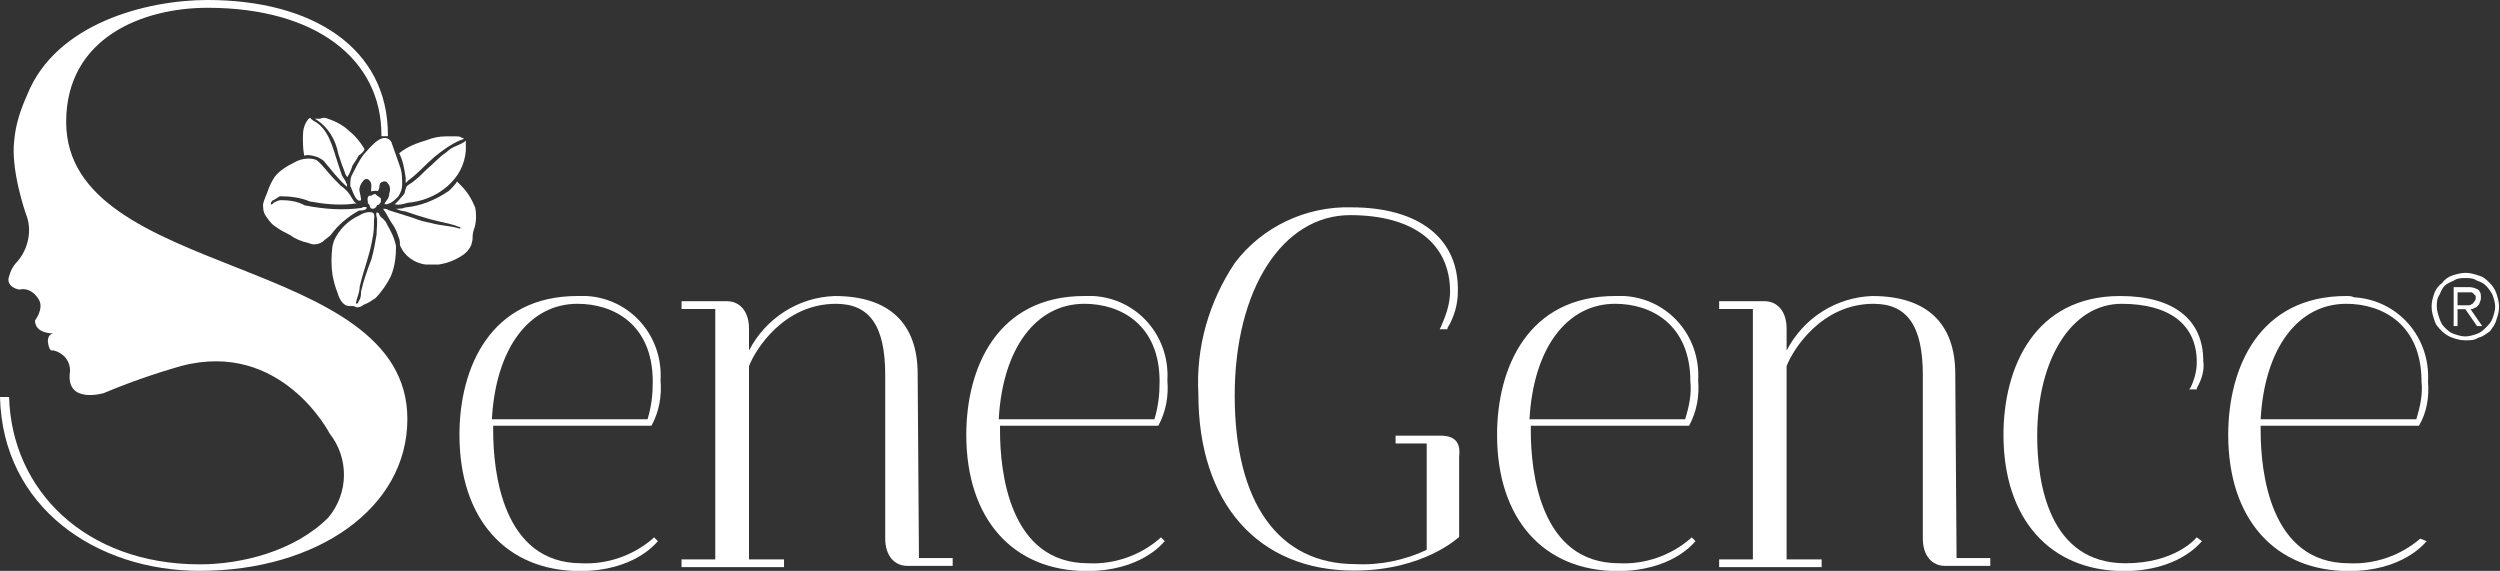
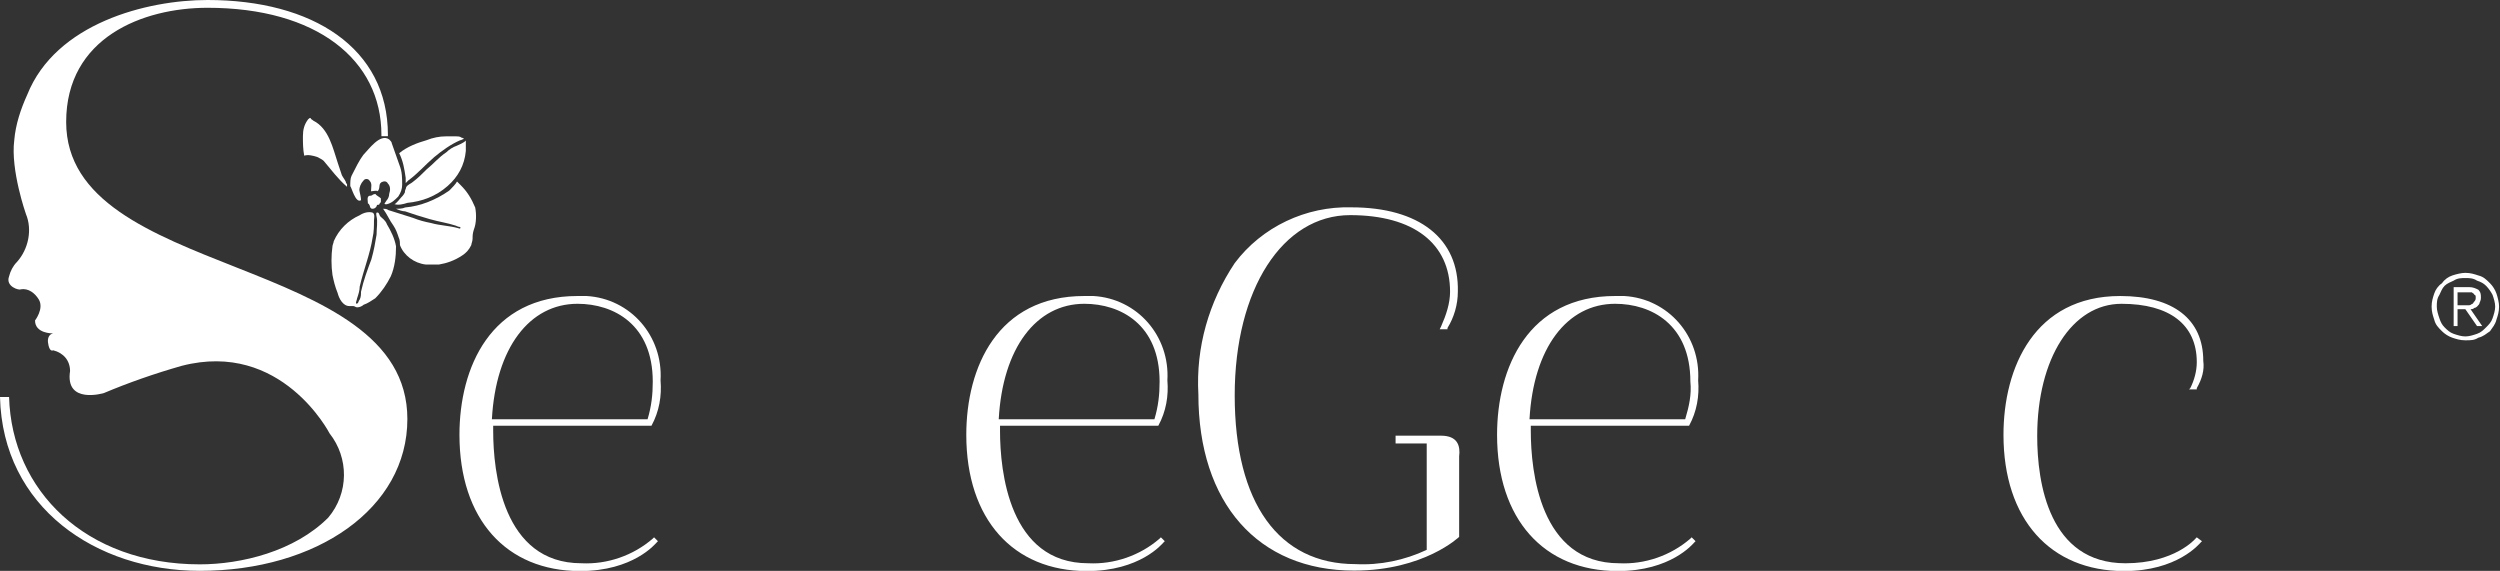
<svg xmlns="http://www.w3.org/2000/svg" version="1.1" id="Layer_1" x="0" y="0" viewBox="0 0 192.7 44" xml:space="preserve">
  <rect x="0" y="0" width="192.7" height="44" fill="#333333" stroke="none" />
  <style>.st0{fill:#fff}</style>
  <path class="st0" d="M9.1.6c2.8 0 5.8 1.6 5.8 6 0 1-.1 1.9-.4 2.9h-12C2.8 4 5.4.6 9.1.6m5.7 9.4c.6-1.1.8-2.3.7-3.5.2-3.4-2.3-6.3-5.7-6.5h-.7C2.4 0 0 5.5 0 10.7c0 6.5 3.6 10.5 9.3 10.5 4.1 0 5.8-2.1 5.9-2.2l.1-.1-.3-.3-.1.1c-1.5 1.3-3.5 2-5.5 1.9-6.1 0-6.8-7.1-6.8-10.2V10h12.2z" transform="translate(35.415 22.816)" />
-   <path class="st0" d="M18.2 6c0-3.9-2.2-6-6.4-6C9 .1 6.5 1.7 5.2 4.2V2.5C5.2 1.2 4.5.4 3.5.4H0V1h2.6v19.3H0v.6h7.9v-.6H5.2V5.4C5.7 4.1 7.9.6 11.9.6c2.6 0 3.8 1.7 3.8 5.5v12.6c0 1.3.7 2.1 1.7 2.1h3.5v-.6h-2.6L18.2 6z" transform="translate(52.533 22.817)" />
  <path class="st0" d="M9.1.6c2.8 0 5.8 1.6 5.8 6 0 1-.1 1.9-.4 2.9h-12C2.8 4 5.4.6 9.1.6m5.7 9.4c.6-1.1.8-2.3.7-3.5.2-3.4-2.3-6.3-5.7-6.5h-.7C2.4 0 0 5.5 0 10.7c0 6.5 3.6 10.5 9.3 10.5 4.1 0 5.8-2.1 5.9-2.2l.1-.1-.3-.3-.1.1c-1.5 1.3-3.5 2-5.5 1.9-6.1 0-6.8-7.1-6.8-10.2V10h12.2z" transform="translate(74.482 22.816)" />
  <path class="st0" d="M18.7 17.6h-3.5v.6h2.4v8.2c-1.7.8-3.6 1.2-5.5 1.1-5.9 0-9.3-4.7-9.3-13C2.8 6.3 6.5.6 11.7.6c4.9 0 7.7 2.2 7.7 5.9 0 .9-.3 1.8-.7 2.7l-.1.2h.6v-.1c.5-.8.8-1.8.8-2.8.1-4.1-3-6.5-8.2-6.5-3.5-.1-6.9 1.5-9 4.3-2 3-3 6.5-2.8 10.1C0 22.8 4.6 28 12 28c5.4 0 8.1-2.6 8.1-2.6v-6.2c.1-.8-.1-1.6-1.4-1.6" transform="translate(92.371 15.982)" />
  <path class="st0" d="M9.1.6c2.8 0 5.8 1.6 5.8 6 .1 1-.1 1.9-.4 2.9h-12C2.8 4 5.4.6 9.1.6m5.7 9.4c.6-1.1.8-2.3.7-3.5.2-3.4-2.3-6.3-5.7-6.5h-.7C2.4 0 0 5.5 0 10.7c0 6.5 3.6 10.5 9.3 10.5 4.1 0 5.8-2.1 5.9-2.2l.1-.1-.3-.3-.1.1c-1.5 1.3-3.5 2-5.5 1.9-6.1 0-6.8-7.1-6.8-10.2V10h12.2z" transform="translate(115.394 22.816)" />
-   <path class="st0" d="M18.2 6c0-3.9-2.2-6-6.4-6C9 .1 6.5 1.7 5.2 4.2V2.5C5.2 1.2 4.5.4 3.5.4H0V1h2.6v19.3H0v.6h7.9v-.6H5.2V5.4C5.7 4.1 7.9.6 11.9.6c2.6 0 3.8 1.7 3.8 5.5v12.6c0 1.3.7 2.1 1.7 2.1h3.5v-.6h-2.6L18.2 6z" transform="translate(132.512 22.817)" />
  <path class="st0" d="M14.3 7.2h.6v-.1c.4-.7.6-1.4.5-2.1 0-3.2-2.3-5-6.4-5-6.6 0-9 5.5-9 10.7 0 6.5 3.6 10.5 9.3 10.5 4.1 0 5.8-2.1 5.9-2.2l.1-.1-.4-.3-.1.1s-1.6 1.9-5.4 1.9c-5.9 0-6.8-6.2-6.8-9.8C2.6 4.8 5.3.6 9.1.6c3.7 0 5.8 1.6 5.8 4.5 0 .7-.2 1.4-.5 2l-.1.1z" transform="translate(154.428 22.817)" />
-   <path class="st0" d="M9.1.6c2.8 0 5.8 1.6 5.8 6 .1 1-.1 1.9-.4 2.9h-12C2.8 4 5.4.6 9.1.6m5.7 18.1c-1.5 1.3-3.5 2-5.5 1.9-6.1 0-6.8-7.1-6.8-10.2V10h12.2c.6-1 .8-2.2.7-3.4.2-3.4-2.3-6.3-5.7-6.5-.2-.1-.4-.1-.6-.1C2.4 0 0 5.5 0 10.7c0 6.5 3.6 10.5 9.3 10.5 4.1 0 5.8-2.1 5.9-2.2l.1-.1-.5-.2z" transform="translate(171.751 22.816)" />
  <path class="st0" d="M31.4 32.3c0 6.9-7 11.7-16 11.7C7.4 44 .2 39.1 0 30.6h.7c.2 7.2 5.9 12.9 14.7 12.9 3.2 0 7.3-1 9.9-3.6 1.6-1.9 1.6-4.6.1-6.5 0 0-3.7-7.2-11.4-5.2-2.1.6-4.1 1.3-6 2.1 0 0-3 .9-2.6-1.7 0-.8-.5-1.4-1.3-1.6 0 0-.3.2-.4-.6 0 0-.1-.6.4-.7-.1 0-1.4 0-1.4-1 0 0 .7-.9.3-1.6-.3-.5-.8-.9-1.4-.8-.1.1-1.2-.2-.9-1 .1-.4.3-.8.6-1.1.9-1 1.2-2.5.7-3.7 0 0-1.2-3.4-.9-5.7.1-1.2.5-2.4 1-3.5C4.3 1.8 11.3 0 16 0c8.1 0 13.9 3.7 13.9 10.4v.1h-.5v-.1c0-5.8-5-9.8-13.4-9.8-5 0-10.9 2.3-10.9 8.8 0 12.2 26.3 10.1 26.3 22.9" />
  <path class="st0" d="M3.4 5.3c-.7-.6-1.2-1.3-1.8-2-.1-.1-.3-.2-.5-.3-.3-.1-.7-.2-1-.1-.1-.5-.1-1-.1-1.5S.1.5.4.1C.5 0 .5 0 .6 0c0 .1.1.1.2.2C2 .8 2.3 2.3 2.7 3.5l.3.9c.1.2.2.3.3.5 0 .1.1.2.1.2v.2" transform="translate(23.349 9.099)" />
-   <path class="st0" d="M3.8 2.4c.1.1-.3.5-.4.5-.1.2-.3.5-.5.8-.1.3-.2.6-.4.9-.1-.1-.2-.3-.2-.4-.1-.2-.1-.3-.2-.5l-.3-.9C1.6 1.7 1 .7 0 .1h.4c.2-.1.4-.1.6 0 .6.2 1.2.5 1.7 1 .4.3.8.8 1.1 1.3" transform="translate(24.273 9.052)" />
-   <path class="st0" d="M8 3.8c-.1.2-.4.2-.6.2-.9.5-1.6 1.1-2.2 1.9-.2.2-.4.3-.6.5-.3.2-.7.3-1.1.1-.5-.1-1-.3-1.4-.6-.4-.2-.8-.4-1.2-.7-.3-.2-.5-.5-.7-.8-.2-.3-.2-.6-.2-.9.1-.4.3-.8.4-1.1.1-.3.3-.7.5-1C1.3.9 1.8.6 2.4.3 2.9 0 3.6-.1 4.1.1c.3.2.5.5.7.7.4.5.8.9 1.2 1.3.3.2.5.4.7.7.2.3.3.6.6.7-.1-.1-.4 0-.5 0-1.1.1-2.1 0-3.2-.2-.7-.3-1.5-.4-2.3-.4-.2.1-.3.2-.5.3-.1 0-.1.1-.2.2 0 .1 0 .2.1.1 0 0 .1 0 .1-.1.2-.1.4-.2.6-.2.6 0 1.3.1 1.8.4 1.5.3 3 .4 4.4.2.1-.1.4-.1.4 0" transform="translate(20.277 12.227)" />
  <path class="st0" d="M5 2.7c0 .8-.1 1.6-.4 2.3-.3.6-.7 1.2-1.2 1.7-.3.2-.6.4-.9.5-.1.1-.3.2-.5.2-.1 0-.2-.1-.3-.1h-.3c-.5 0-.8-.6-.9-1-.2-.5-.3-.9-.4-1.4C0 4.2 0 3.4.1 2.7c0-.1.1-.3.1-.4.4-.9 1.1-1.6 2-2 .3-.2.7-.3 1-.2.2.1.1.5.1.6 0 .4 0 .9-.1 1.3-.2 1.3-.7 2.5-1 3.8 0 .3-.1.6-.2.9 0 .1-.2.5 0 .4.1 0 .1-.2.2-.3.1-.2.1-.4.1-.6.2-.9.5-1.7.8-2.5.2-.7.3-1.3.4-1.9 0-.5.1-1 0-1.4 0 0-.1-.4.1-.3.1 0 .1.2.2.3.1.1.4.3.5.6.3.5.6 1.1.7 1.7" transform="translate(25.526 16.291)" />
  <path class="st0" d="M6.9 4.4c0 .2-.1.4-.1.5-.2.4-.4.6-.7.8-.6.4-1.2.6-1.8.7h-1c-.9-.1-1.7-.7-2-1.5 0-.2 0-.4-.1-.6-.1-.3-.2-.6-.4-.9C.5 3 .3 2.5 0 2.1c.1 0 .3 0 .4.1.6.2 1.3.4 1.9.6.5.2.9.3 1.4.4.7.2 1.4.2 2.1.4.2.1.2-.1.1-.1 0 0-.1 0-.3-.1-.6-.2-1.3-.3-2-.5-.3-.1-.7-.2-1-.3l-.9-.3c-.2 0-.5-.1-.7-.2.2 0 .5 0 .7-.1 1.2-.1 2.4-.6 3.4-1.3.2-.2.5-.5.6-.7l.3.3c.5.5.8 1 1.1 1.7.1.5.1 1.2-.1 1.7-.1.3-.1.5-.1.7" transform="translate(29.527 13.991)" />
  <path class="st0" d="M0 1.3C.6.8 1.4.5 2.1.3c.5-.2 1-.3 1.5-.3h.8c.1 0 .3 0 .4.1.1 0 .2.1.2.1-.1 0-.2.1-.3.1-.7.3-1.4.8-2 1.3-.7.6-1.3 1.3-2 1.8l-.2.2v-.4C.4 2.5.3 1.9 0 1.3" transform="translate(30.77 10.51)" />
  <path class="st0" d="M5.5 0c.1 0 .1 0 0 0v.8c-.1 1.1-.6 2-1.4 2.7-.9.8-2 1.2-3.1 1.3-.3.1-.7.2-1 .1.1 0 .5-.5.5-.5.1-.1.2-.2.3-.4 0-.2.1-.3.1-.4.1-.2.4-.3.5-.4.4-.3.7-.6 1.1-1 .5-.4.9-.9 1.5-1.3.2-.2.5-.4.8-.5.2-.1.5-.2.7-.4" transform="translate(30.406 10.835)" />
  <path class="st0" d="M4 3.6c0 .3-.1.6-.3.9-.3.3-.5.5-.9.6-.3 0-.1-.1 0-.3.1-.1.2-.3.2-.5.1-.3.1-.6-.1-.8-.1-.2-.3-.2-.5-.1l-.1.1c-.1.2 0 .4-.2.6 0-.1-.4 0-.5 0 0-.3.1-.6-.1-.8-.1-.2-.4-.2-.5 0-.2.2-.3.5-.3.7 0 .1.2.8.1.8-.4.2-.7-1-.8-1.1 0-.3 0-.6.1-.8.3-.6.6-1.2.9-1.6C1.4.9 2.3-.4 3 .1c.1.1.2.2.2.3.2.6.4 1.1.6 1.7.2.5.2 1 .2 1.5" transform="translate(26.999 10.647)" />
  <path class="st0" d="M1 .5C1 .6 1 .6.9.7.9.8.8.8.7.8.7.8.7.9.6 1s-.2.1-.3.1C.1 1 .2.9.1.8.1.8.1.7 0 .7 0 .5-.1.2.1.1.2.1.3.1.4 0c.1 0 .2-.1.2 0 .1.1.3.2.4.3v.2" transform="translate(28.359 14.991)" />
  <path class="st0" d="M2 2.5h.8c.1 0 .2 0 .3-.1.1 0 .1-.1.2-.2s.1-.2.1-.3c0-.1 0-.2-.1-.2 0-.1-.1-.1-.2-.2H2v1zm0 1.6h-.3v-3h1.2c.3 0 .5.1.7.2.2.2.2.4.2.6 0 .1 0 .2-.1.4 0 .1-.1.2-.2.3 0 0-.1.1-.2.1-.1.1-.2.1-.3.1l.9 1.3h-.4l-.9-1.3H2v1.3zM.4 2.6c0 .3.1.6.2.9.1.3.2.5.4.7.2.2.4.4.7.5.3.1.6.2.9.2.3 0 .6-.1.9-.2.3-.1.5-.3.7-.5.2-.2.4-.4.5-.7.1-.3.2-.6.2-.9 0-.3-.1-.6-.2-.9-.1-.2-.3-.5-.5-.7C4 .8 3.8.7 3.5.6 3.2.4 2.9.4 2.6.4c-.3 0-.6 0-.9.2-.2.1-.5.2-.7.4-.2.2-.3.5-.4.7-.2.3-.2.6-.2.9m-.4 0c0-.4.1-.7.2-1 .1-.3.3-.6.6-.8.2-.3.5-.5.8-.6.3-.1.7-.2 1-.2.4 0 .7.1 1 .2.4.1.6.3.9.6.2.2.4.5.5.8.1.3.2.7.2 1 0 .4-.1.7-.2 1-.1.4-.3.6-.5.9-.3.2-.5.4-.9.5-.3.2-.6.2-1 .2s-.7-.1-1-.2c-.3-.1-.6-.3-.8-.5-.3-.3-.5-.5-.6-.9-.1-.3-.2-.6-.2-1" transform="translate(187.428 21.032)" />
</svg>